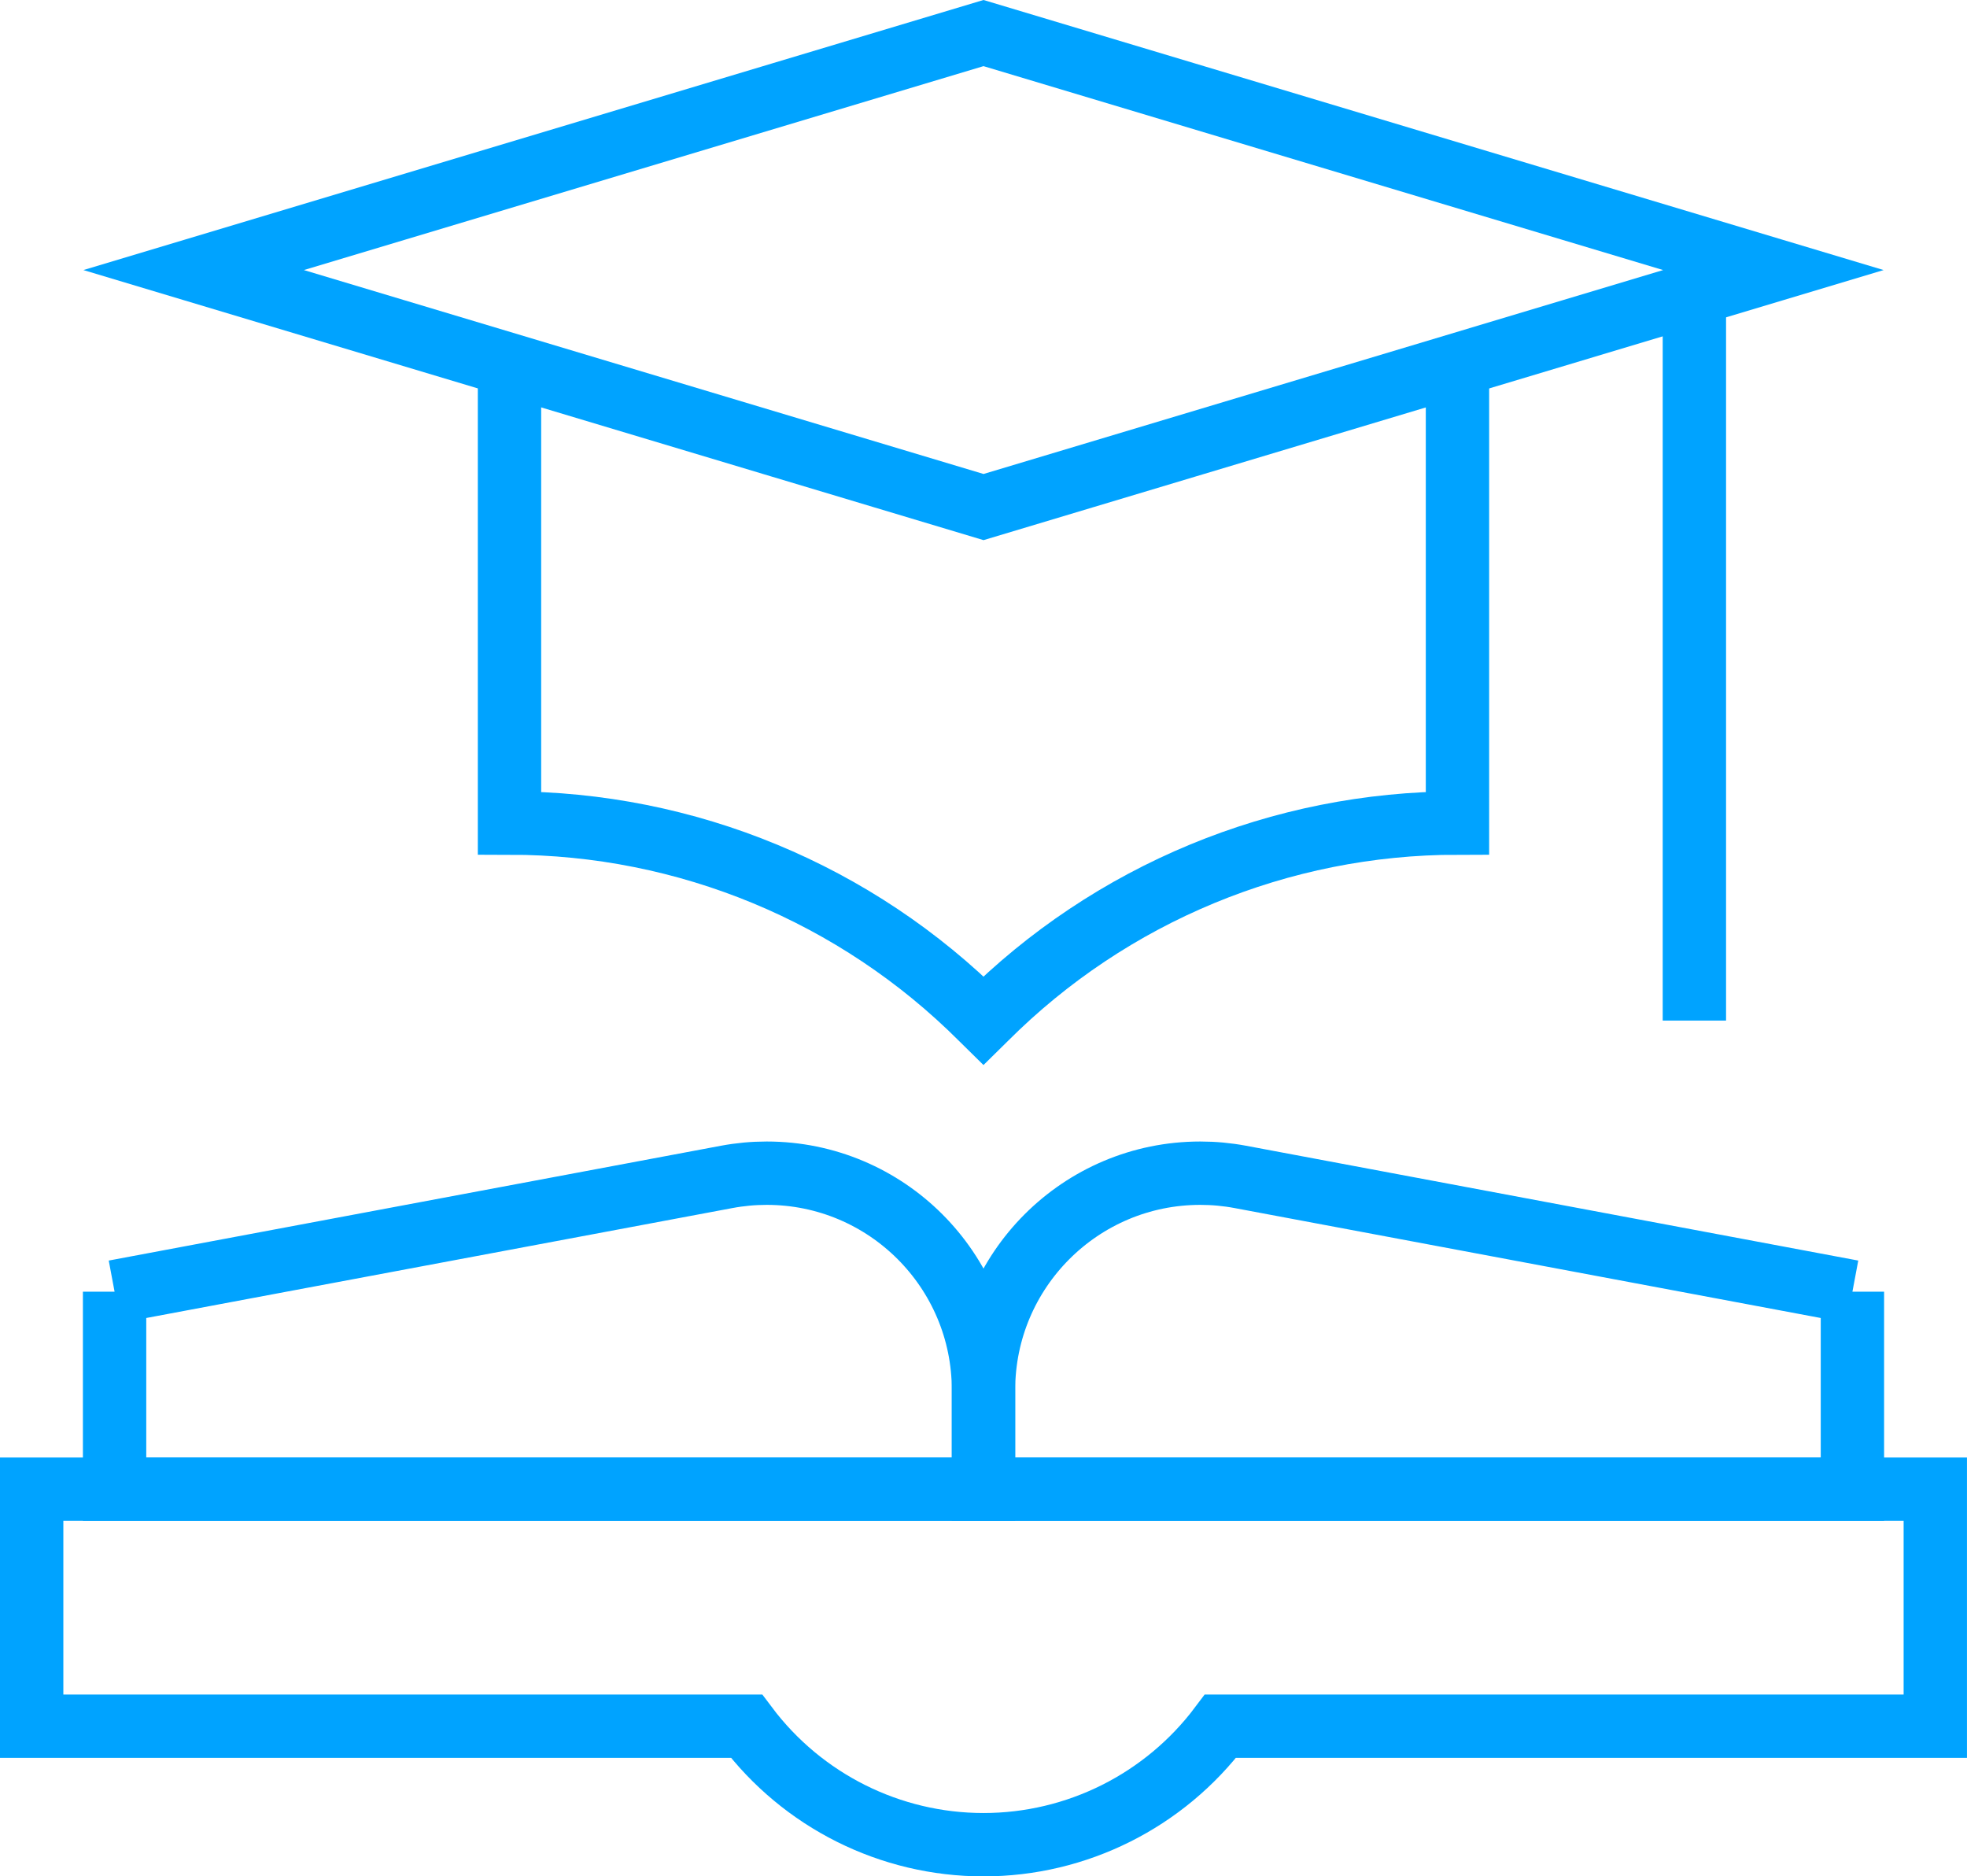
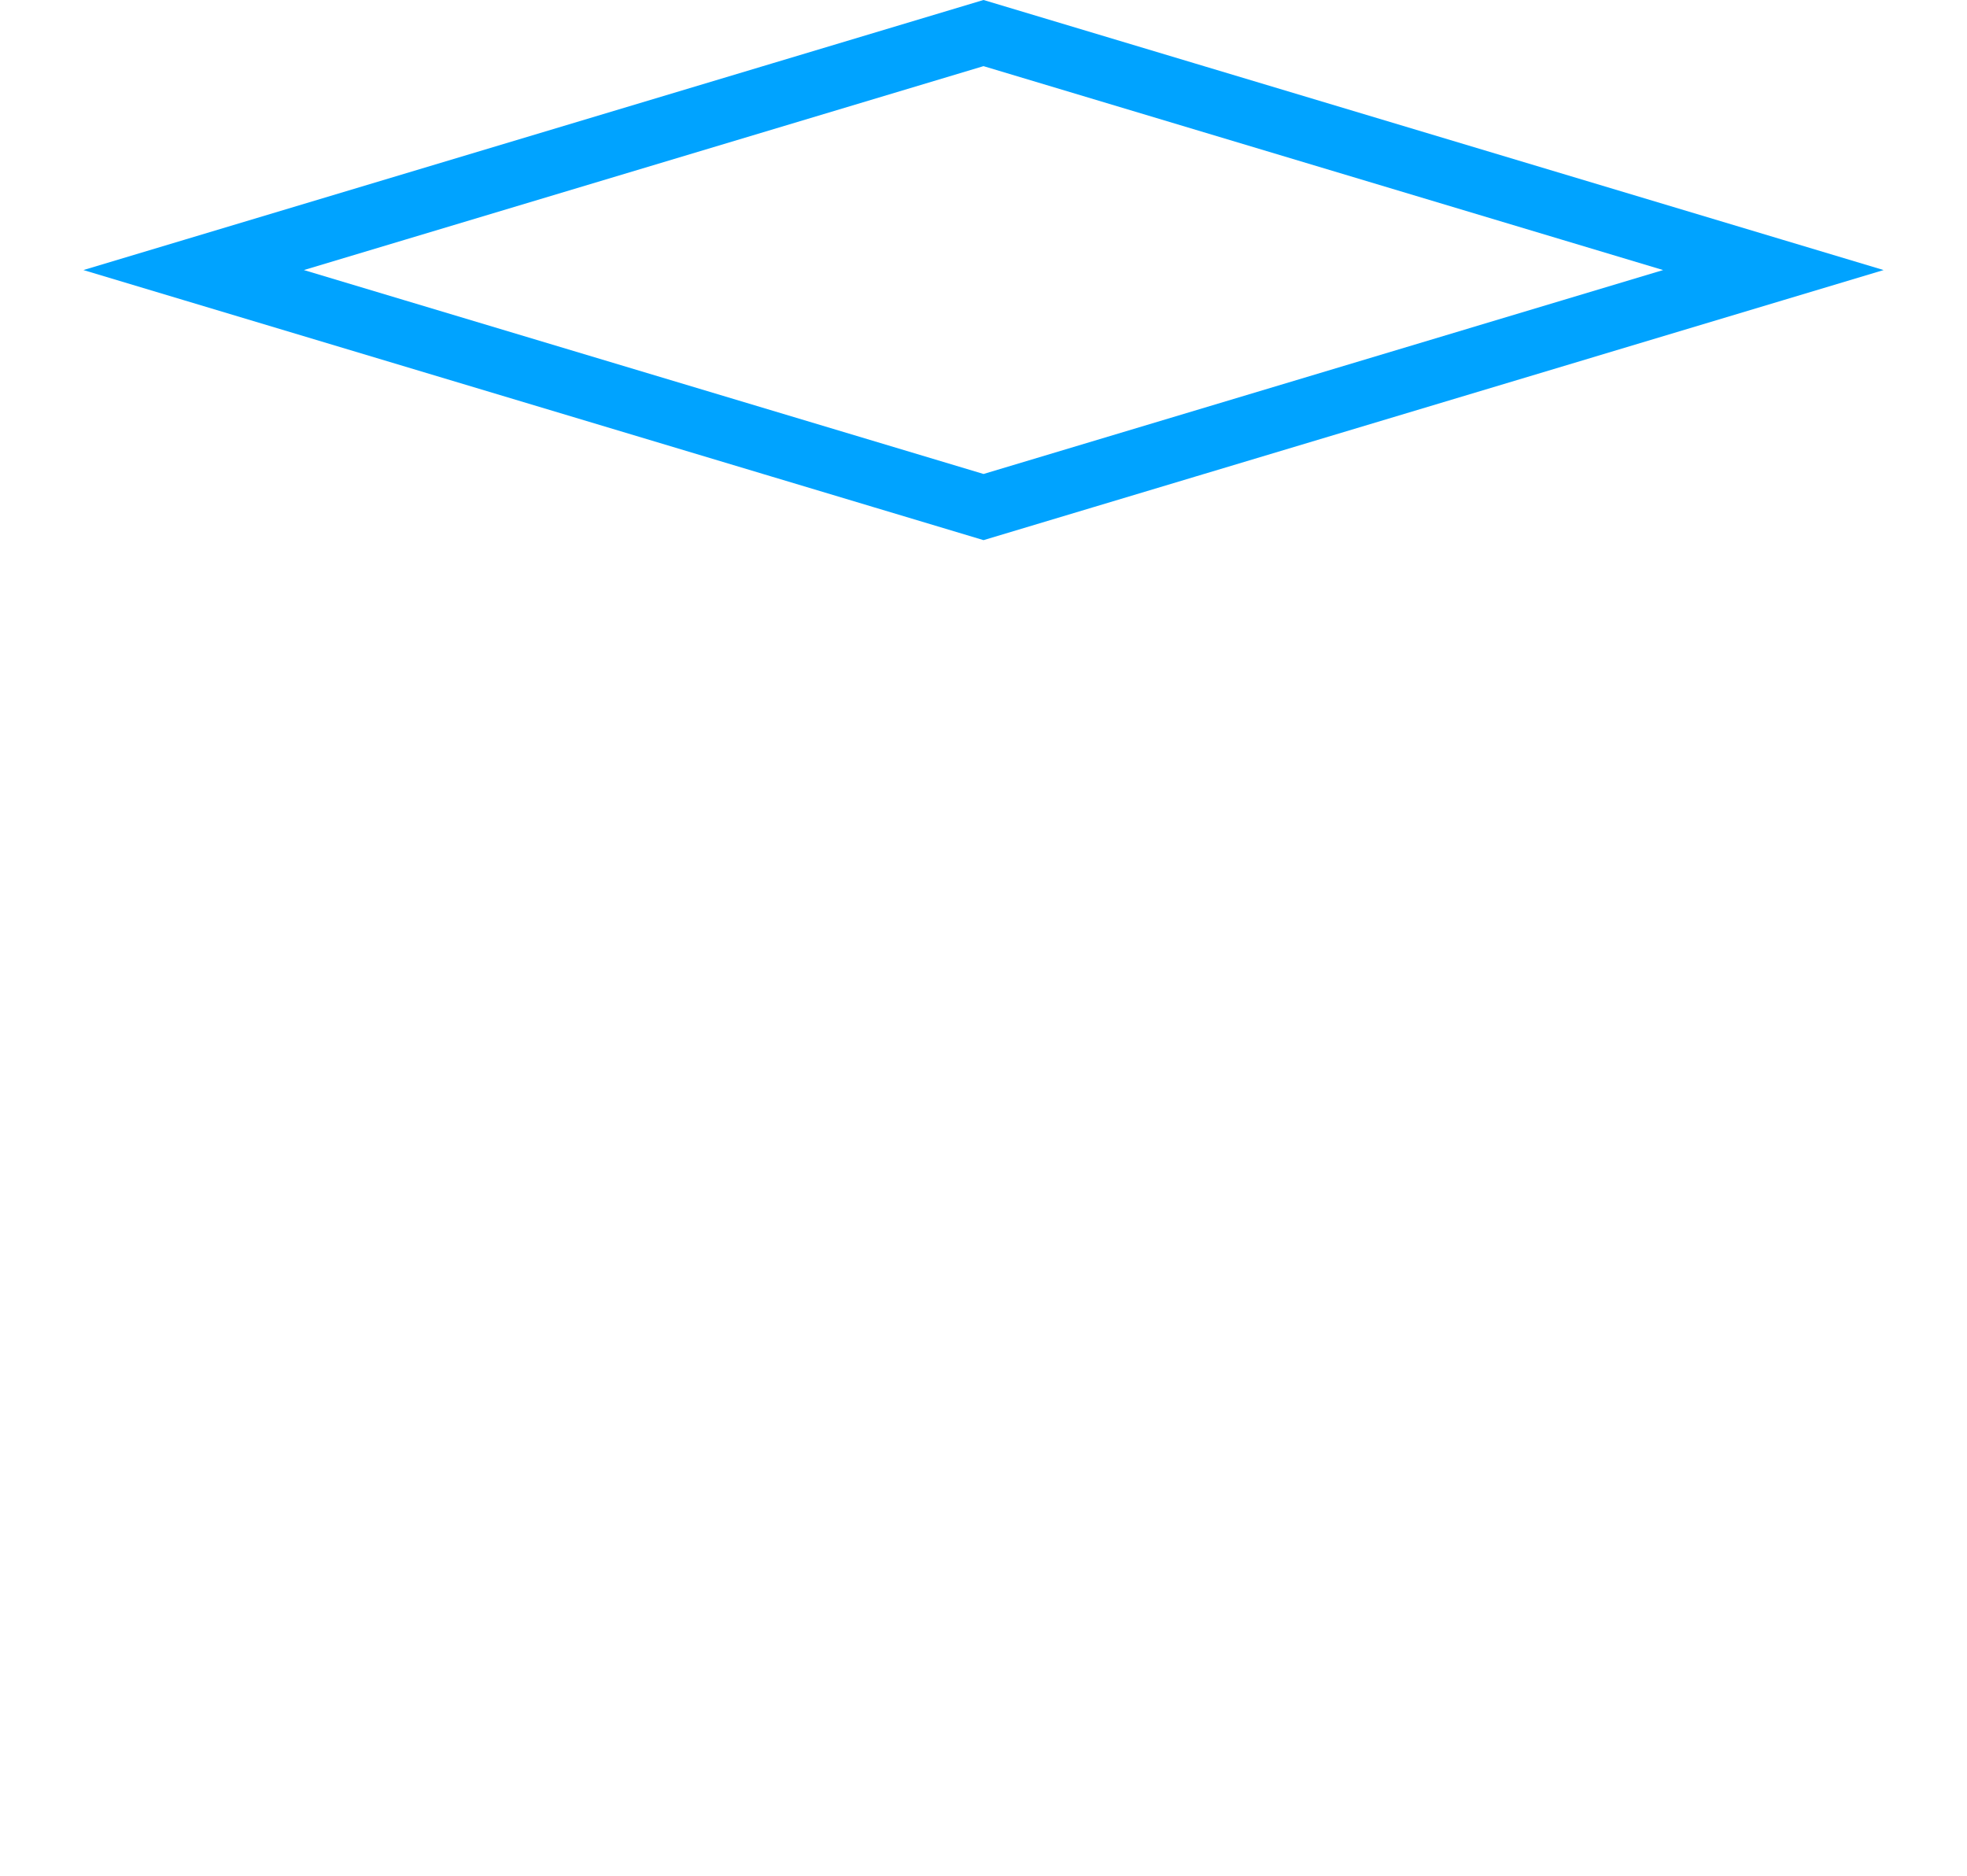
<svg xmlns="http://www.w3.org/2000/svg" id="Capa_2" data-name="Capa 2" viewBox="0 0 683.07 651.51">
  <defs>
    <style> .cls-1 { fill: none; stroke: #00a3ff; stroke-miterlimit: 10; stroke-width: 22px; } </style>
  </defs>
  <g id="Capa_1-2" data-name="Capa 1">
    <g>
-       <path id="Vector_34" data-name="Vector 34" class="cls-1" d="M11,517.07v82.29h248.23c19.45,25.9,49.93,41.15,82.3,41.15s62.85-15.25,82.3-41.15h248.23v-82.29H11Z" />
-       <path id="Vector_35" data-name="Vector 35" class="cls-1" d="M39.79,448.5l212.56-39.86c4.6-.86,9.23-1.29,13.9-1.29,41.57,0,75.28,33.71,75.28,75.29v34.43H39.79v-68.58Z" />
-       <path id="Vector_36" data-name="Vector 36" class="cls-1" d="M643.28,448.5l-212.56-39.86c-4.6-.86-9.23-1.29-13.9-1.29-41.57,0-75.28,33.71-75.28,75.29v34.43h301.74v-68.58Z" />
-       <path id="Vector_37" data-name="Vector 37" class="cls-1" d="M588.4,102v252.36" />
-       <path id="Vector_38" data-name="Vector 38" class="cls-1" d="M176.93,126.69v159.09c61.48,0,120.43,24.42,163.9,67.89l.7.69.7-.69c43.47-43.47,102.42-67.89,163.9-67.89V126.69" />
      <path id="Vector_39" data-name="Vector 39" class="cls-1" d="M341.53,11.48L67.25,93.77l274.29,82.29,274.29-82.29L341.53,11.48Z" />
    </g>
  </g>
</svg>